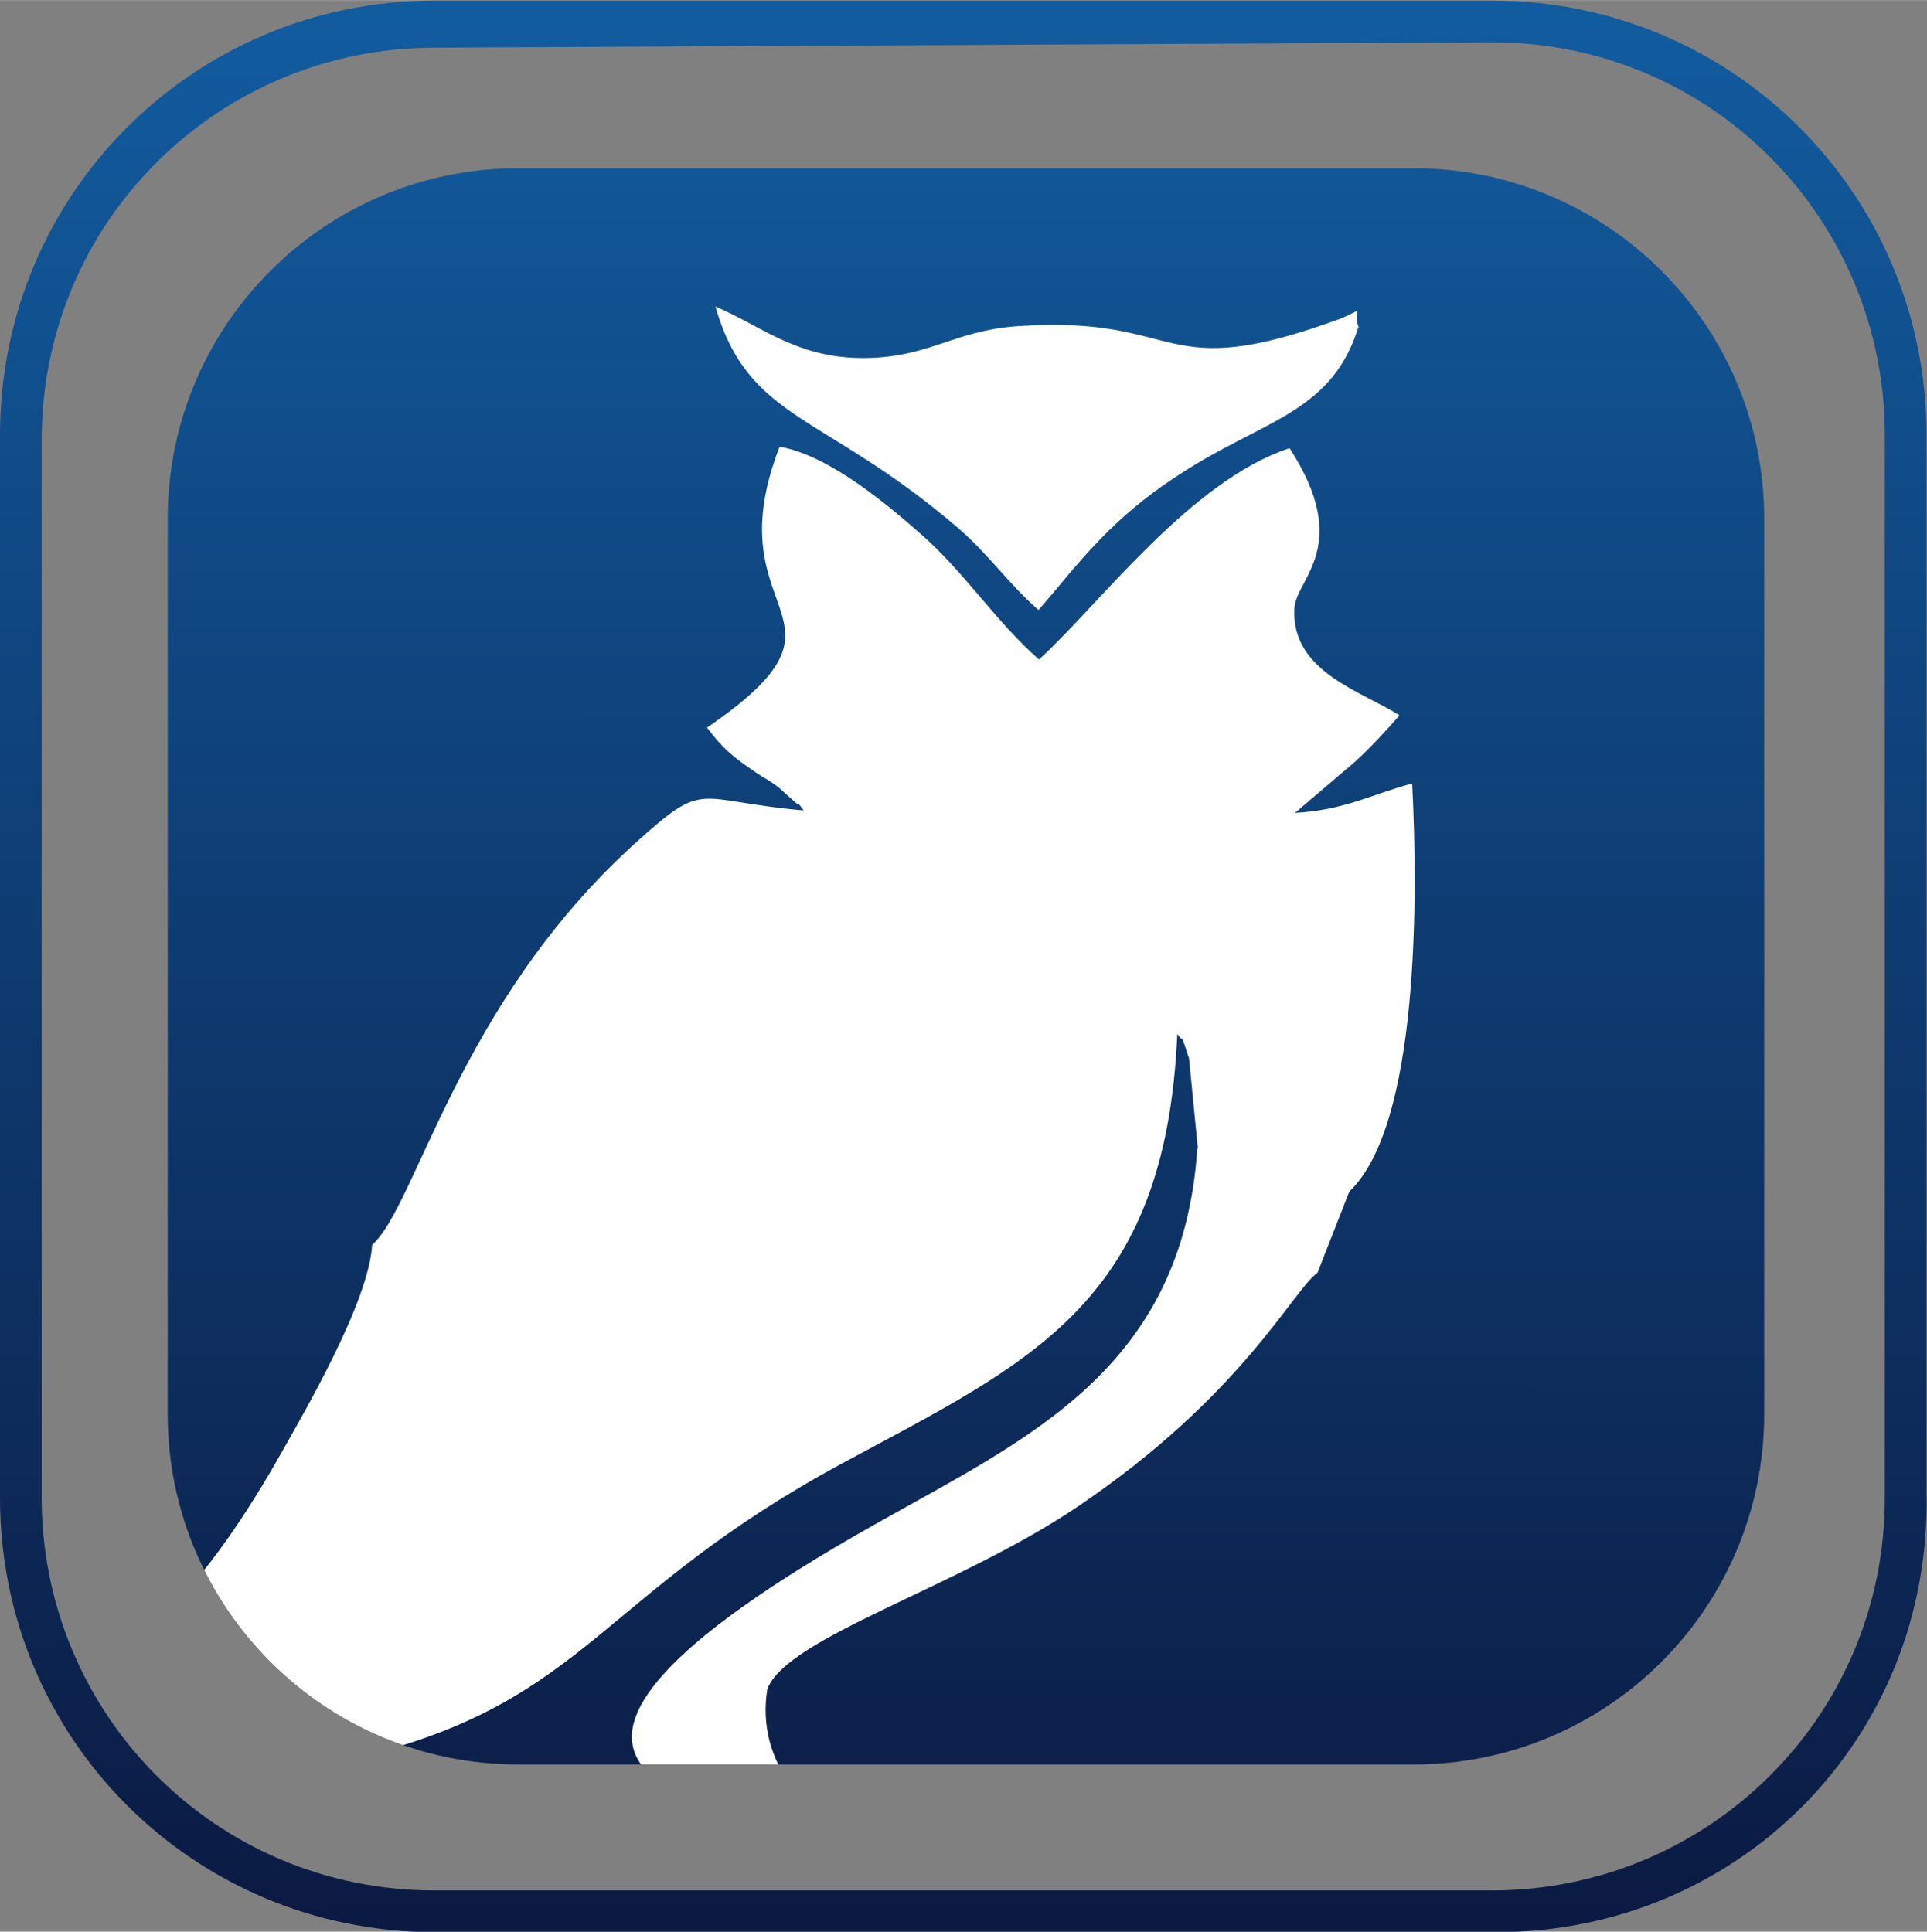
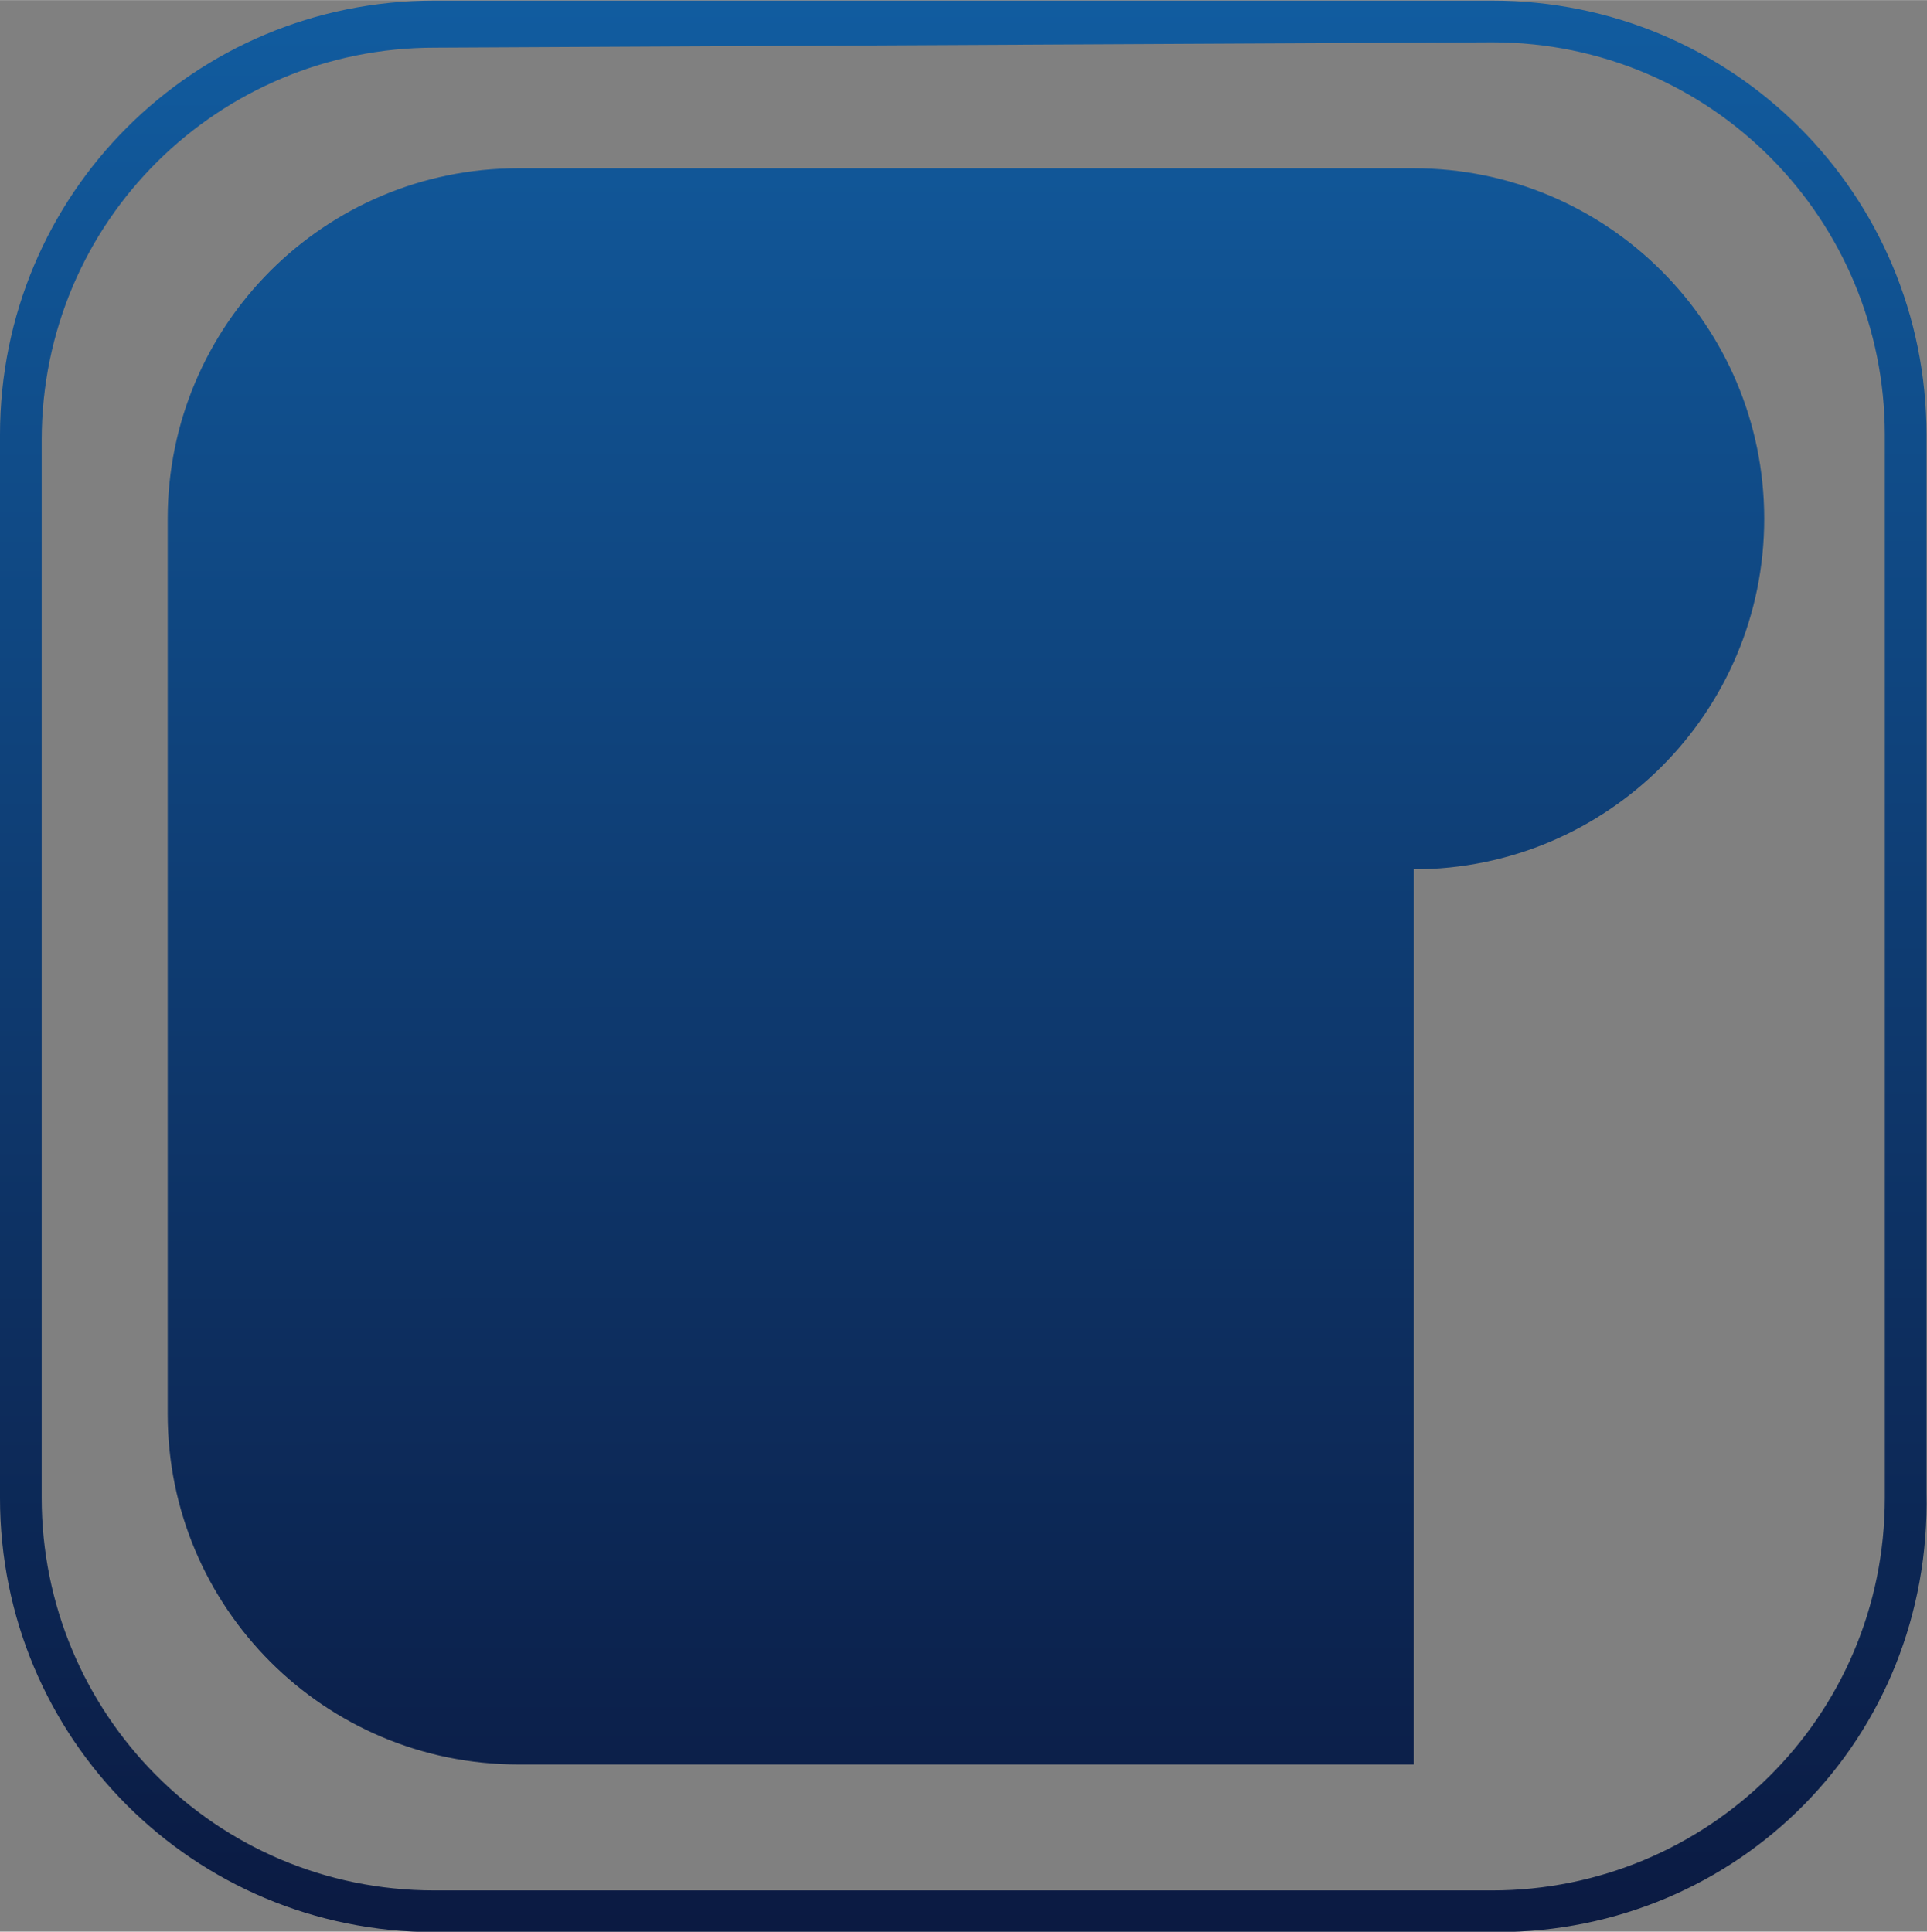
<svg xmlns="http://www.w3.org/2000/svg" xml:space="preserve" width="9.737mm" height="9.763mm" version="1.1" style="shape-rendering:geometricPrecision; text-rendering:geometricPrecision; image-rendering:optimizeQuality; fill-rule:evenodd; clip-rule:evenodd" viewBox="0 0 39.3 39.4">
  <rect x="0" y="0" width="39.3" height="39.4" fill="#808080" stroke="none" />
  <defs>
    <style type="text/css">
   
    .fil2 {fill:none;fill-rule:nonzero}
    .fil1 {fill:white}
    .fil0 {fill:url(#id1);fill-rule:nonzero}
   
  </style>
    <clipPath id="id0" style="clip-rule:nonzero">
      <path d="M28.83 35.99l-18.26 0c-3.95,0 -7.15,-3.2 -7.15,-7.15l0 -18.26c0,-3.95 3.2,-7.15 7.15,-7.15l18.26 0c3.95,0 7.15,3.2 7.15,7.15l0 18.26c0,3.95 -3.2,7.15 -7.15,7.15zm1.71 3.42l-21.68 0c-4.91,0 -8.86,-3.95 -8.86,-8.86l-0 -21.68c0,-4.91 3.95,-8.86 8.86,-8.86l21.57 0c4.91,0 8.86,3.95 8.86,8.86l0 21.57c0.11,5.02 -3.84,8.97 -8.76,8.97zm-21.68 -38.44c-4.38,0 -8.01,3.52 -8.01,8.01l0 21.57c0,4.38 3.52,8.01 8.01,8.01l21.57 -0c4.38,0 8.01,-3.52 8.01,-8.01l-0 -21.68c0,-4.38 -3.52,-8.01 -8.01,-8.01l-21.57 0.11 0 0z" />
    </clipPath>
    <linearGradient id="id1" gradientUnits="userSpaceOnUse" x1="19.95" y1="-3.51" x2="19.96" y2="39.26">
      <stop offset="0" style="stop-opacity:1; stop-color:#1262A8" />
      <stop offset="1" style="stop-opacity:1; stop-color:#0B1A42" />
    </linearGradient>
  </defs>
  <g id="Camada_x0020_1">
-     <path class="fil0" d="M28.83 35.99l-18.26 0c-3.95,0 -7.15,-3.2 -7.15,-7.15l0 -18.26c0,-3.95 3.2,-7.15 7.15,-7.15l18.26 0c3.95,0 7.15,3.2 7.15,7.15l0 18.26c0,3.95 -3.2,7.15 -7.15,7.15zm1.71 3.42l-21.68 0c-4.91,0 -8.86,-3.95 -8.86,-8.86l-0 -21.68c0,-4.91 3.95,-8.86 8.86,-8.86l21.57 0c4.91,0 8.86,3.95 8.86,8.86l0 21.57c0.11,5.02 -3.84,8.97 -8.76,8.97zm-21.68 -38.44c-4.38,0 -8.01,3.52 -8.01,8.01l0 21.57c0,4.38 3.52,8.01 8.01,8.01l21.57 -0c4.38,0 8.01,-3.52 8.01,-8.01l-0 -21.68c0,-4.38 -3.52,-8.01 -8.01,-8.01l-21.57 0.11 0 0z" />
+     <path class="fil0" d="M28.83 35.99l-18.26 0c-3.95,0 -7.15,-3.2 -7.15,-7.15l0 -18.26c0,-3.95 3.2,-7.15 7.15,-7.15l18.26 0c3.95,0 7.15,3.2 7.15,7.15c0,3.95 -3.2,7.15 -7.15,7.15zm1.71 3.42l-21.68 0c-4.91,0 -8.86,-3.95 -8.86,-8.86l-0 -21.68c0,-4.91 3.95,-8.86 8.86,-8.86l21.57 0c4.91,0 8.86,3.95 8.86,8.86l0 21.57c0.11,5.02 -3.84,8.97 -8.76,8.97zm-21.68 -38.44c-4.38,0 -8.01,3.52 -8.01,8.01l0 21.57c0,4.38 3.52,8.01 8.01,8.01l21.57 -0c4.38,0 8.01,-3.52 8.01,-8.01l-0 -21.68c0,-4.38 -3.52,-8.01 -8.01,-8.01l-21.57 0.11 0 0z" />
    <g style="clip-path:url(#id0)">
      <g id="_1930526093024">
-         <path id="_1" class="fil1" d="M27.71 6.67c-0.16,-0.36 0.21,-0.43 -0.35,-0.18 -3.78,1.39 -3.15,-0.07 -6.59,0.16 -1.36,0.09 -1.85,0.68 -3.27,0.65 -1.29,-0.03 -1.99,-0.66 -2.91,-1.05 0.68,2.35 2.2,2.16 4.94,4.51 0.65,0.56 1.03,1.14 1.65,1.68l0.3 -0.35c0.89,-1.08 1.57,-1.82 2.92,-2.63 1.51,-0.91 2.79,-1.14 3.3,-2.78zm-3.29 16.74c-0.3,4.54 -3.48,5.93 -6.59,7.69 -9.03,5.09 -3.12,5.58 -2.14,6.27l1.94 0.03c-1.13,-0.25 -2.23,-1.44 -1.98,-2.95 0.41,-1.06 3.87,-2.06 6.33,-3.72 3.37,-2.28 4.39,-4.42 4.89,-4.77l0.65 -1.66c1.42,-1.34 1.4,-6 1.28,-8.32 -0.83,0.22 -1.36,0.54 -2.39,0.6l1.22 -1.04c0.29,-0.26 0.67,-0.67 0.91,-0.95 -0.73,-0.48 -2.23,-0.88 -2.14,-2.2 0.04,-0.59 1.19,-1.26 -0.1,-3.25 -2.03,0.67 -3.88,3.19 -5.11,4.31 -0.88,-0.77 -1.52,-1.78 -2.4,-2.55 -0.65,-0.57 -1.86,-1.61 -2.89,-1.79 -1.38,3.55 1.91,3.4 -1.48,5.73 0.3,0.4 0.5,0.58 0.96,0.89 0.24,0.17 0.25,0.14 0.5,0.33l0.38 0.34c0.02,-0.04 0.09,0.08 0.13,0.13 -2.26,-0.2 -1.97,-0.66 -3.46,0.69 -3.58,3.25 -4.44,7.38 -5.34,8.17 -0.07,1.17 -1.38,3.41 -1.93,4.38 -0.74,1.3 -1.93,3.09 -2.92,3.54l4.76 2.49c4.49,-1.15 4.75,-3.29 9.69,-5.96 3.84,-2.07 6.58,-3.25 6.82,-8.75 0.16,0.24 0.03,-0.14 0.24,0.5l0.18 1.84z" />
-       </g>
+         </g>
    </g>
    <path class="fil2" d="M28.83 35.99l-18.26 0c-3.95,0 -7.15,-3.2 -7.15,-7.15l0 -18.26c0,-3.95 3.2,-7.15 7.15,-7.15l18.26 0c3.95,0 7.15,3.2 7.15,7.15l0 18.26c0,3.95 -3.2,7.15 -7.15,7.15zm1.71 3.42l-21.68 0c-4.91,0 -8.86,-3.95 -8.86,-8.86l-0 -21.68c0,-4.91 3.95,-8.86 8.86,-8.86l21.57 0c4.91,0 8.86,3.95 8.86,8.86l0 21.57c0.11,5.02 -3.84,8.97 -8.76,8.97zm-21.68 -38.44c-4.38,0 -8.01,3.52 -8.01,8.01l0 21.57c0,4.38 3.52,8.01 8.01,8.01l21.57 -0c4.38,0 8.01,-3.52 8.01,-8.01l-0 -21.68c0,-4.38 -3.52,-8.01 -8.01,-8.01l-21.57 0.11 0 0z" />
  </g>
</svg>